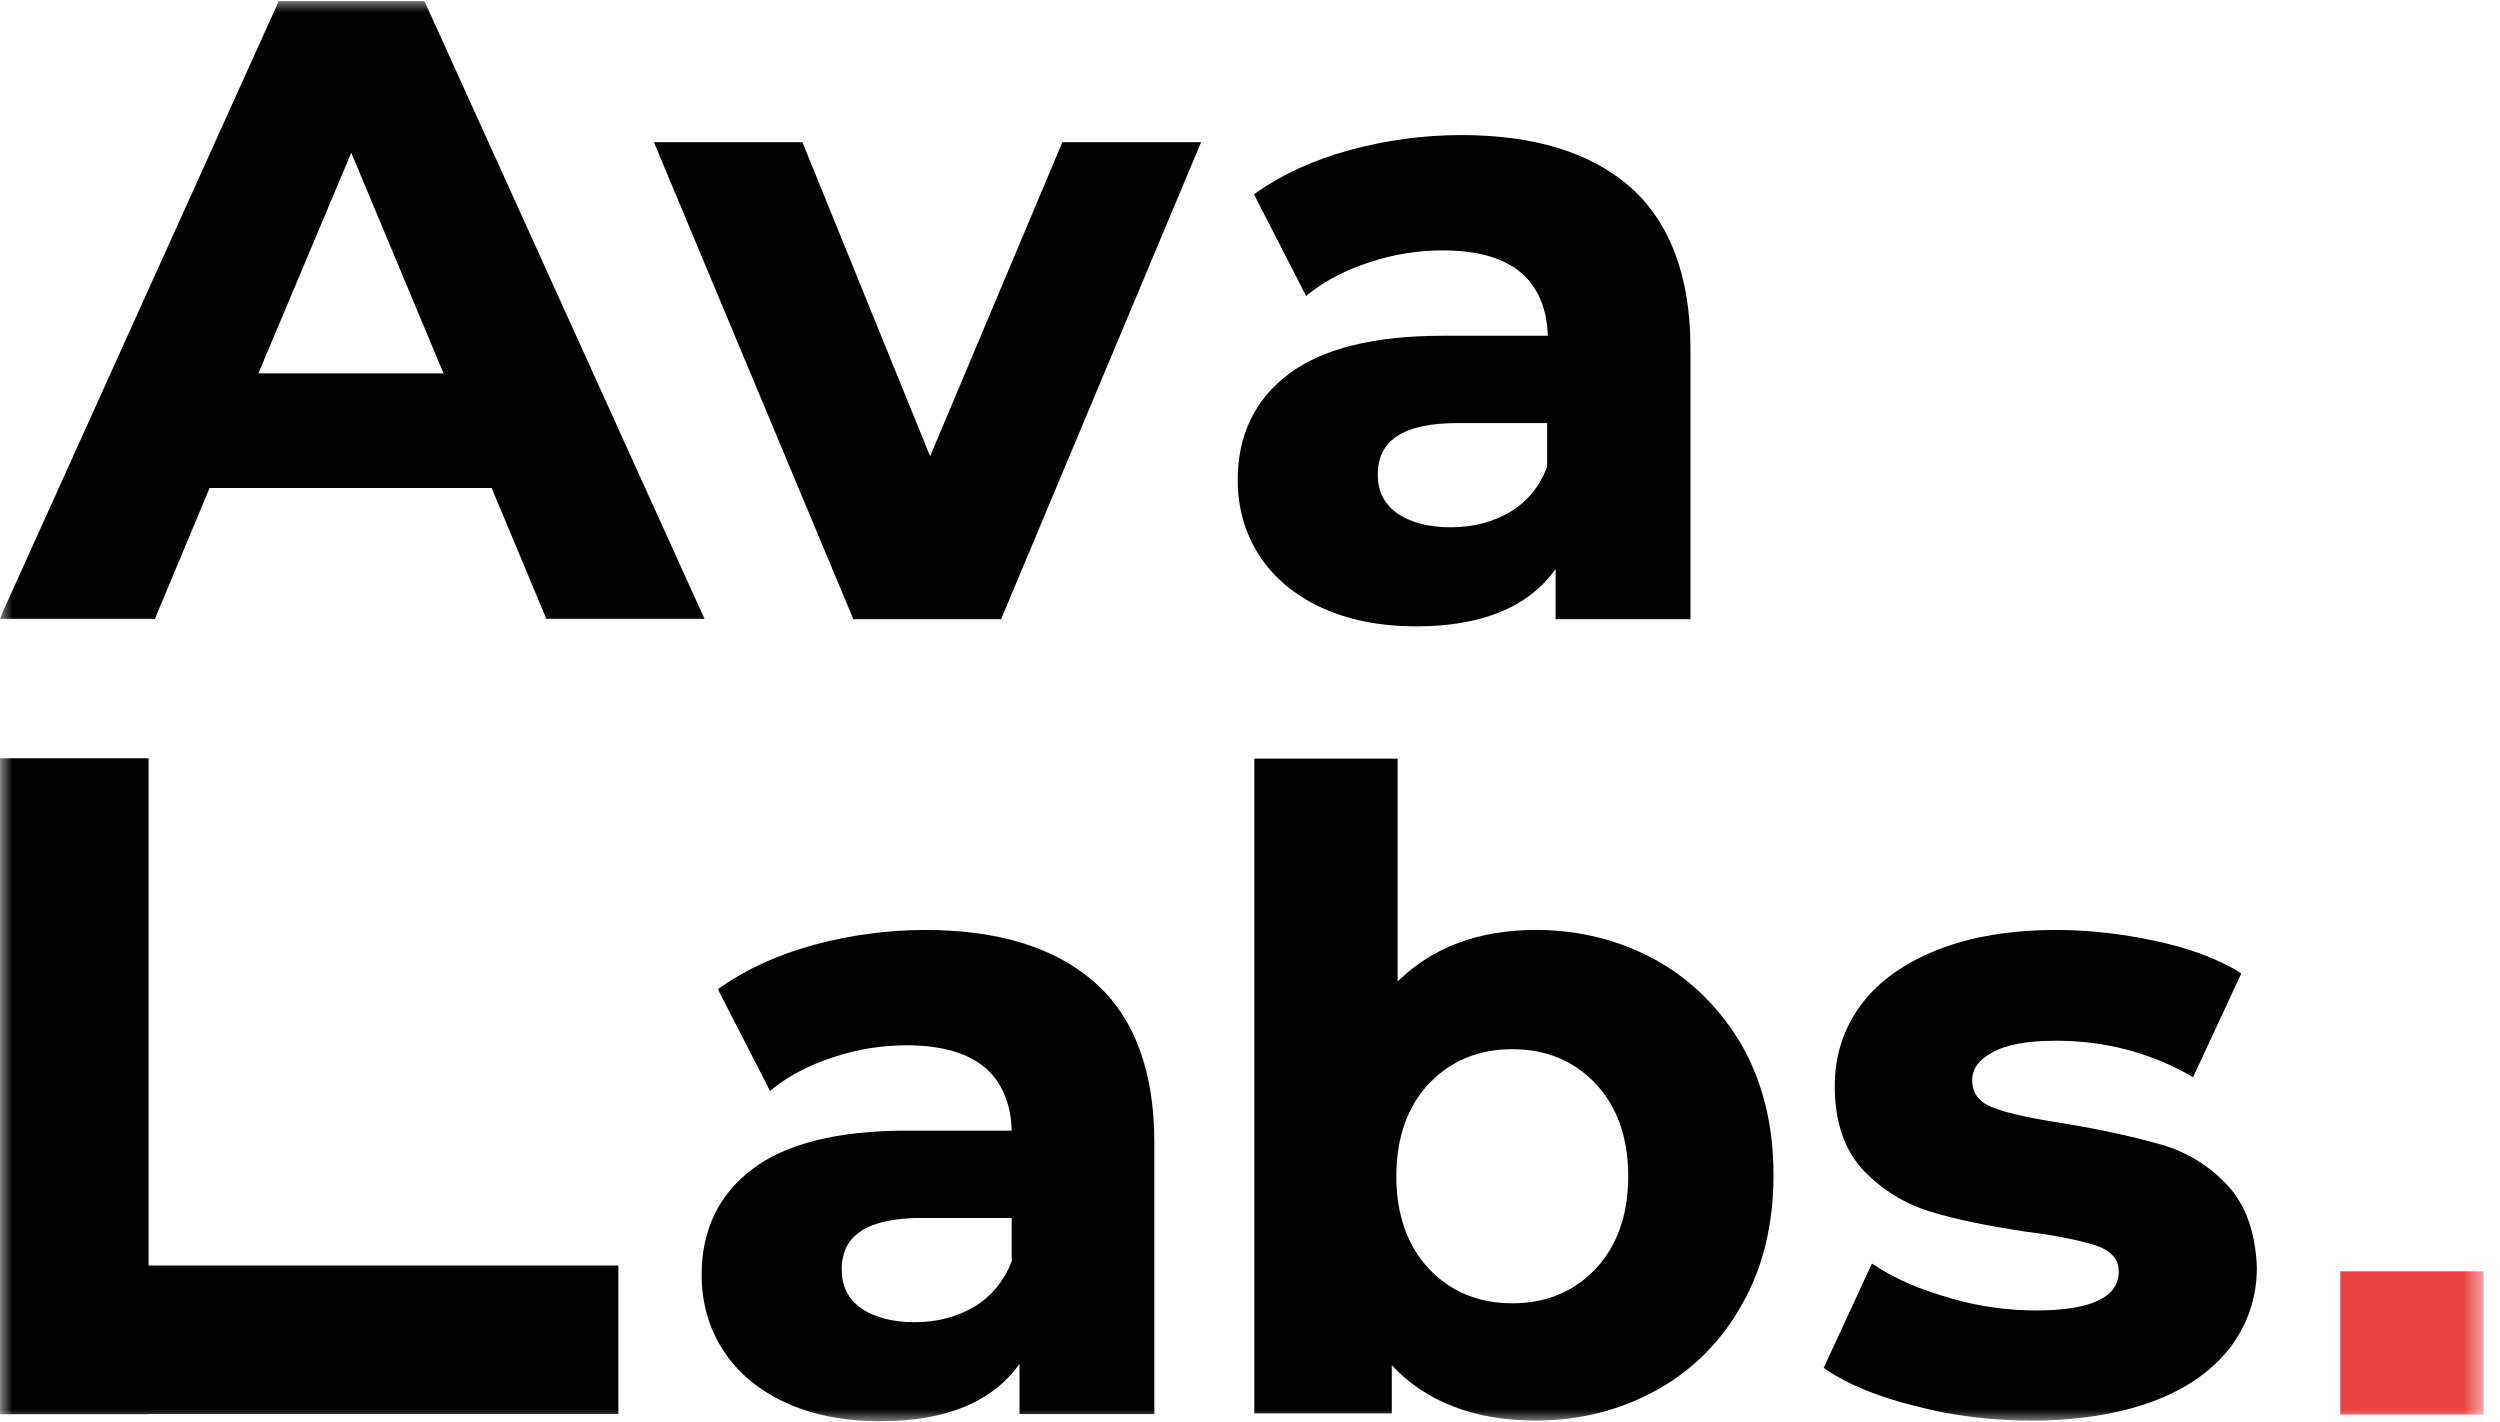
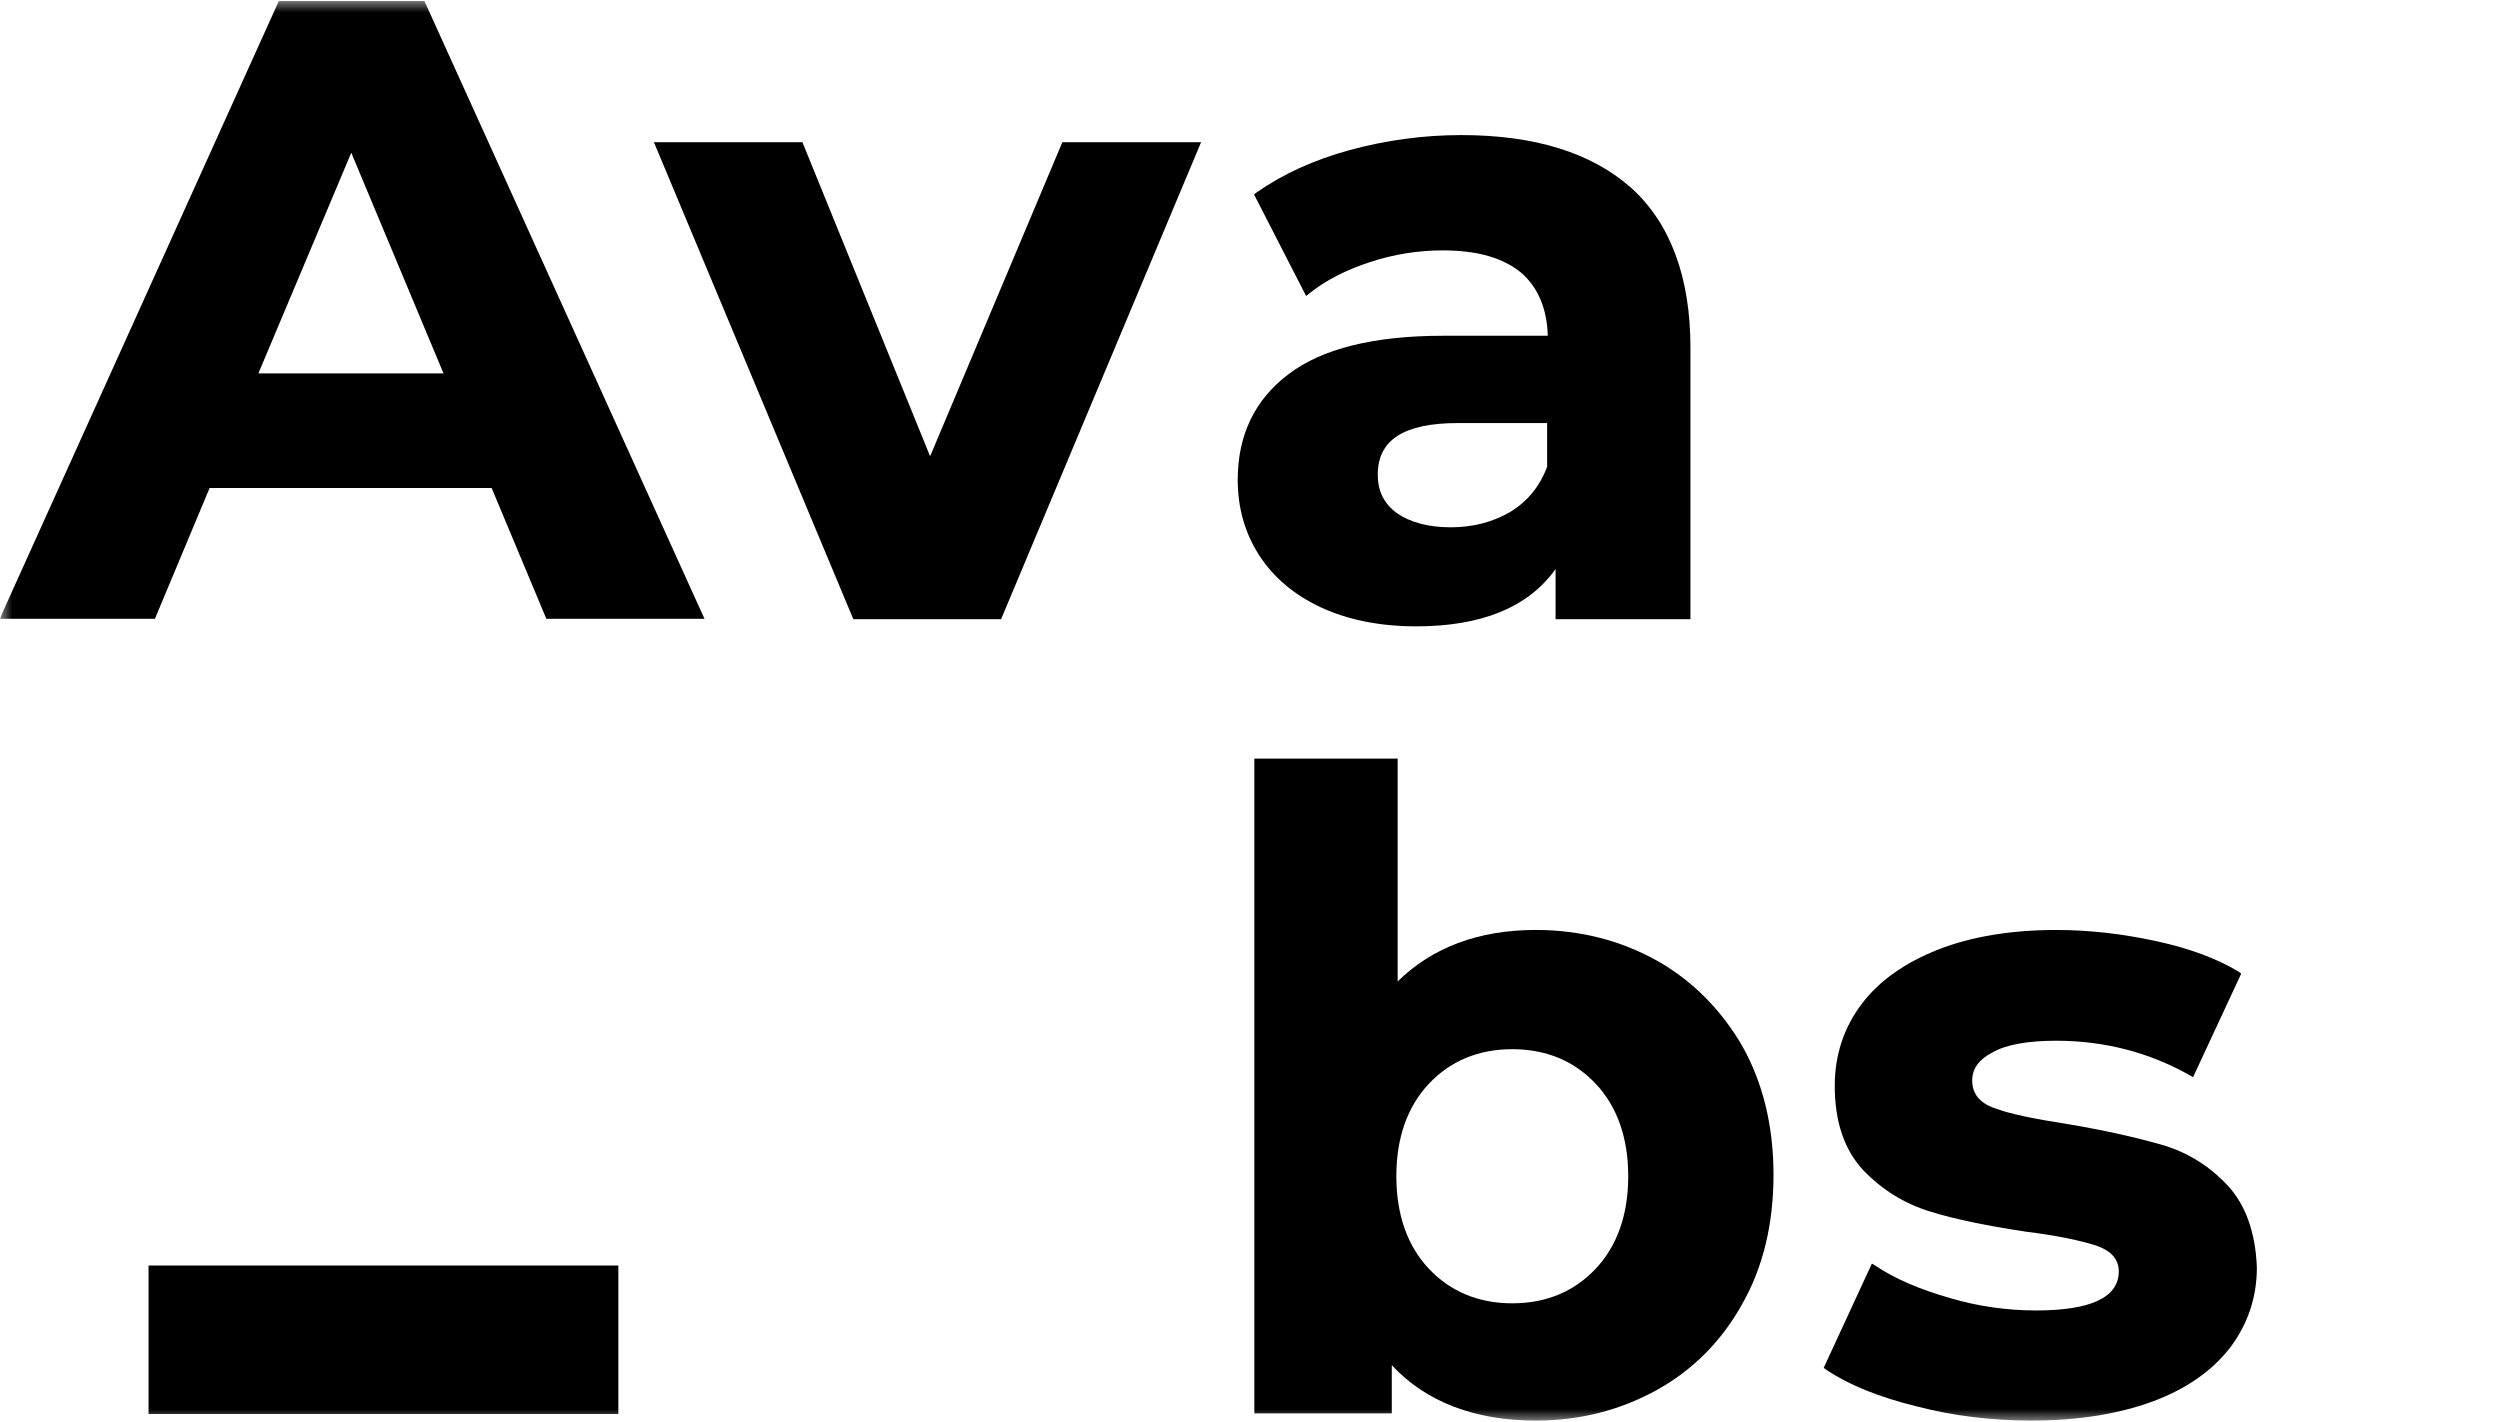
<svg xmlns="http://www.w3.org/2000/svg" width="102" height="58" viewBox="0 0 102 58" fill="none">
  <mask id="mask0_727_201" style="mask-type:luminance" maskUnits="userSpaceOnUse" x="0" y="0" width="102" height="58">
    <path d="M101.377 0H0V58H101.377V0Z" fill="white" />
  </mask>
  <g mask="url(#mask0_727_201)">
    <path d="M28.744 25.248L17.317 0.044H11.375L0.082 25.036L0.002 25.248H6.32L8.552 19.91H20.059L22.291 25.248H28.744ZM18.096 15.236H10.541L14.332 6.232L18.096 15.236Z" fill="black" />
    <path d="M40.845 25.262L49.004 5.803H43.344L37.949 18.616L32.739 5.803H26.68L34.816 25.262H40.845Z" fill="black" />
    <path d="M66.551 7.664C64.93 6.229 62.618 5.511 59.615 5.511C58.073 5.511 56.532 5.724 55.07 6.123C53.608 6.521 52.333 7.106 51.27 7.851L51.163 7.93L53.29 12.077L53.422 11.971C54.087 11.439 54.91 11.014 55.894 10.695C56.851 10.376 57.861 10.216 58.87 10.216C60.306 10.216 61.368 10.536 62.087 11.147C62.751 11.732 63.123 12.609 63.149 13.699H58.87C56.053 13.699 53.927 14.23 52.572 15.267C51.19 16.304 50.499 17.766 50.499 19.574C50.499 20.717 50.791 21.753 51.376 22.657C51.961 23.561 52.811 24.279 53.901 24.784C54.991 25.289 56.292 25.555 57.781 25.555C60.439 25.555 62.352 24.784 63.468 23.215V25.263H68.97V14.177C68.97 11.306 68.146 9.1 66.551 7.664ZM61.635 20.876C60.917 21.302 60.093 21.514 59.189 21.514C58.26 21.514 57.515 21.302 56.984 20.93C56.452 20.531 56.213 20.026 56.213 19.361C56.213 17.952 57.276 17.261 59.482 17.261H63.123V19.042C62.83 19.839 62.325 20.451 61.635 20.876Z" fill="black" />
-     <path fill-rule="evenodd" clip-rule="evenodd" d="M0.002 30.939H6.061V51.633H25.229V57.692H6.061V57.7H0.002V57.692V51.633V30.939Z" fill="black" />
-     <path d="M44.679 40.096C43.058 38.66 40.746 37.943 37.742 37.943C36.201 37.943 34.66 38.156 33.198 38.554C31.736 38.953 30.461 39.538 29.397 40.282L29.291 40.362L31.417 44.509L31.55 44.402C32.215 43.871 33.038 43.445 34.022 43.127C34.978 42.807 35.989 42.648 36.998 42.648C38.433 42.648 39.496 42.967 40.214 43.578C40.878 44.163 41.251 45.041 41.277 46.13H36.998C34.181 46.13 32.055 46.662 30.7 47.699C29.318 48.736 28.627 50.198 28.627 52.005C28.627 53.148 28.919 54.185 29.504 55.089C30.089 55.993 30.939 56.71 32.028 57.216C33.118 57.721 34.42 57.987 35.909 57.987C38.566 57.987 40.48 57.216 41.596 55.647V57.694H47.097V46.609C47.097 43.738 46.3 41.531 44.679 40.096ZM39.762 53.308C39.045 53.733 38.221 53.946 37.317 53.946C36.387 53.946 35.643 53.733 35.111 53.361C34.58 52.962 34.341 52.457 34.341 51.792C34.341 50.384 35.404 49.693 37.609 49.693H41.277V51.474C40.958 52.271 40.453 52.883 39.762 53.308Z" fill="black" />
+     <path fill-rule="evenodd" clip-rule="evenodd" d="M0.002 30.939H6.061V51.633H25.229V57.692H6.061V57.7V57.692V51.633V30.939Z" fill="black" />
    <path d="M67.601 39.192C66.113 38.368 64.465 37.942 62.658 37.942C60.319 37.942 58.432 38.66 57.024 40.043V30.951H51.177V57.667H56.785V55.7C58.167 57.189 60.16 57.96 62.658 57.96C64.465 57.96 66.113 57.534 67.601 56.71C69.09 55.886 70.259 54.69 71.083 53.201C71.933 51.712 72.359 49.931 72.359 47.938C72.359 45.944 71.933 44.19 71.083 42.674C70.232 41.212 69.063 40.016 67.601 39.192ZM61.701 42.807C63.083 42.807 64.226 43.286 65.103 44.216C65.98 45.147 66.432 46.423 66.432 47.991C66.432 49.559 65.98 50.835 65.103 51.766C64.226 52.696 63.083 53.175 61.701 53.175C60.319 53.175 59.177 52.696 58.299 51.766C57.422 50.835 56.971 49.559 56.971 47.991C56.971 46.423 57.422 45.147 58.299 44.216C59.177 43.286 60.319 42.807 61.701 42.807Z" fill="black" />
    <path d="M90.884 48.364C90.14 47.566 89.236 47.008 88.226 46.715C87.217 46.423 85.941 46.13 84.373 45.864C82.991 45.652 81.954 45.439 81.343 45.2C80.759 44.987 80.466 44.615 80.466 44.084C80.466 43.605 80.732 43.233 81.29 42.94C81.848 42.621 82.725 42.462 83.894 42.462C85.861 42.462 87.695 42.94 89.343 43.871L89.476 43.95L91.442 39.724L91.336 39.644C90.459 39.112 89.316 38.687 87.961 38.395C86.605 38.102 85.25 37.943 83.894 37.943C82.061 37.943 80.44 38.209 79.084 38.74C77.729 39.272 76.666 40.016 75.948 40.973C75.23 41.93 74.858 43.047 74.858 44.296C74.858 45.785 75.257 46.928 76.028 47.752C76.799 48.55 77.702 49.108 78.739 49.427C79.749 49.746 81.077 50.012 82.646 50.251C83.947 50.41 84.931 50.623 85.569 50.836C86.153 51.048 86.446 51.394 86.446 51.872C86.446 52.936 85.303 53.467 83.071 53.467C81.928 53.467 80.732 53.308 79.563 52.962C78.367 52.617 77.33 52.191 76.506 51.633L76.374 51.553L74.407 55.807L74.513 55.886C75.416 56.498 76.666 57.003 78.181 57.375C79.695 57.774 81.29 57.96 82.885 57.96C84.771 57.96 86.419 57.694 87.801 57.189C89.183 56.684 90.246 55.939 90.99 54.982C91.708 54.026 92.08 52.936 92.08 51.713C92.027 50.304 91.628 49.161 90.884 48.364Z" fill="black" />
-     <path d="M101.331 51.869H95.484V57.717H101.331V51.869Z" fill="#E84142" />
  </g>
</svg>